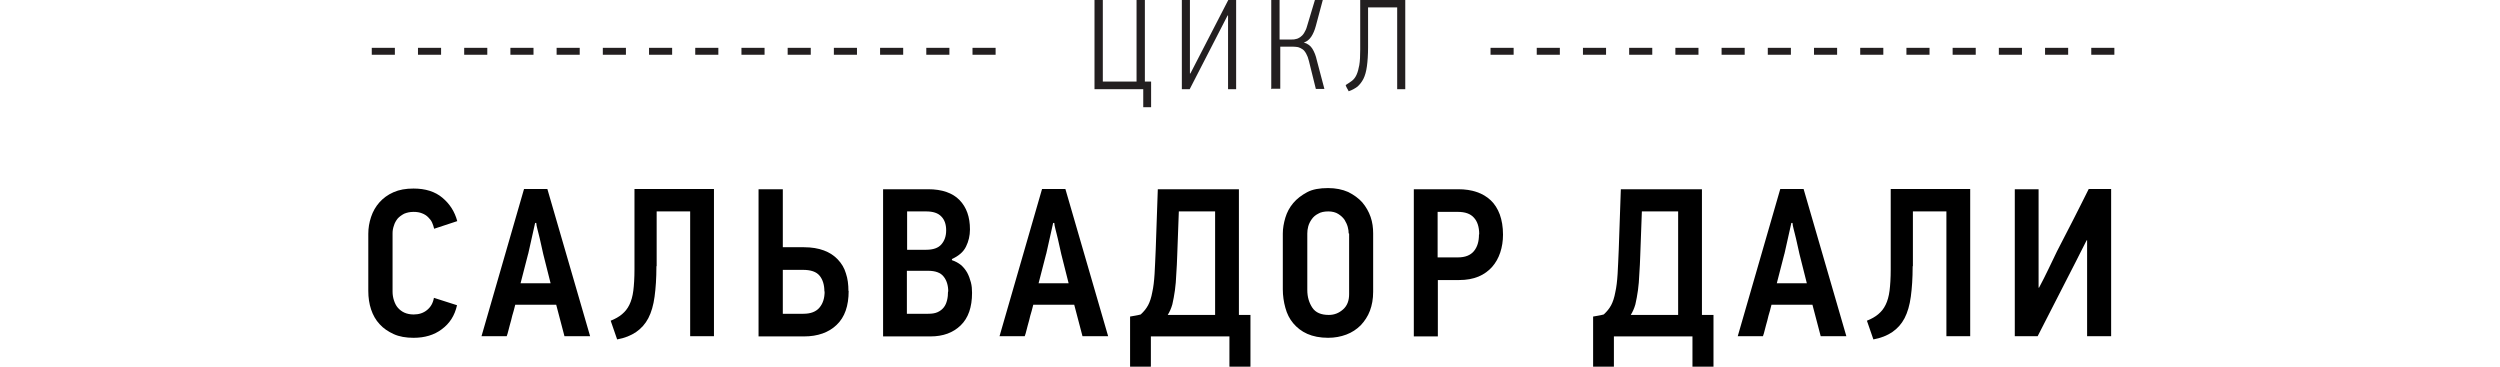
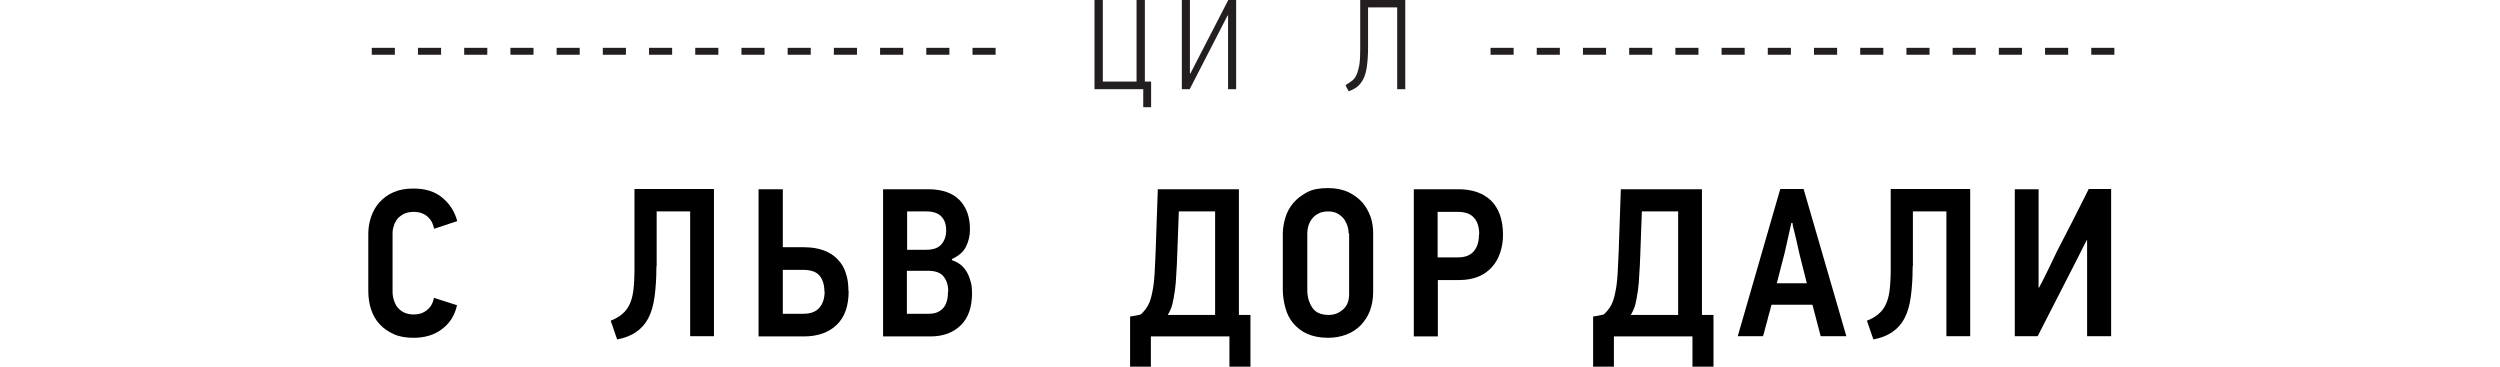
<svg xmlns="http://www.w3.org/2000/svg" id="Layer_1" data-name="Layer 1" viewBox="0 0 108.2 15.88">
  <defs>
    <style>
      .cls-1 {
        fill: #231f20;
      }

      .cls-2 {
        fill: none;
        stroke: #231f20;
        stroke-dasharray: 0 0 1 1;
        stroke-width: .3px;
      }
    </style>
  </defs>
  <g>
    <path class="cls-1" d="m49.49,3.86h-2.12V0h.36v3.53h1.46V0h.36v3.53h.27v1.11h-.34v-.78h0Z" />
    <path class="cls-1" d="m51.15,3.86V0h.35v3.18h.02S53.16,0,53.16,0h.34v3.86h-.35V.67h-.02l-1.64,3.19h-.35,0Z" />
-     <path class="cls-1" d="m55.02,3.86V0h.36v1.71h.51c.06,0,.13,0,.19-.02.07-.01.13-.04.19-.08s.12-.1.17-.18c.05-.08.1-.18.13-.3L56.91,0h.34l-.3,1.12c-.05.19-.12.35-.2.47-.09.13-.19.21-.32.25.17.05.29.14.37.27.08.13.15.3.19.49l.33,1.25h-.37l-.3-1.21c-.03-.13-.07-.23-.12-.32s-.1-.15-.16-.19c-.06-.04-.12-.07-.19-.09-.07-.01-.14-.02-.21-.02h-.56v1.82h-.36Z" />
    <path class="cls-1" d="m60.47.32h-1.26v1.73c0,.32-.02.6-.05.82-.03.22-.08.4-.15.54-.07.14-.16.25-.26.34-.11.08-.23.15-.38.2-.02-.04-.04-.09-.07-.13s-.04-.09-.06-.14c.1-.06.19-.12.27-.18s.15-.15.2-.26.09-.25.12-.42.04-.4.04-.68V0h1.95v3.86h-.35V.32h0Z" />
  </g>
  <line class="cls-2" x1="64.51" y1="2.22" x2="92.36" y2="2.22" />
  <line class="cls-2" x1="16.09" y1="2.22" x2="43.94" y2="2.22" />
  <g>
    <path d="m19.78,13.21c-.1.45-.32.79-.66,1.04-.33.25-.74.37-1.22.37-.33,0-.62-.05-.86-.16s-.45-.25-.61-.43c-.17-.18-.29-.4-.37-.64s-.12-.51-.12-.8v-2.47c0-.25.04-.49.12-.73s.2-.45.36-.63c.16-.18.36-.33.61-.44s.53-.16.87-.16c.51,0,.93.13,1.25.4.32.27.53.6.64,1.01l-1,.33c-.02-.09-.05-.18-.09-.27-.04-.09-.1-.16-.17-.23-.07-.07-.16-.13-.27-.17-.1-.04-.22-.06-.36-.06-.16,0-.29.03-.41.08-.11.06-.21.13-.28.21-.07.09-.13.19-.16.3-.04.11-.06.22-.06.33v2.53c0,.13.02.26.06.38.04.12.09.23.17.32.08.09.17.16.28.21.11.05.25.08.4.08.23,0,.42-.06.58-.19.16-.13.26-.3.3-.53l1,.32Z" />
-     <path d="m24.07,13.19h-1.77c-.01.05-.04.15-.07.27-.04.13-.08.27-.11.41-.04.15-.08.28-.11.41-.03.13-.06.22-.08.27h-1.09l1.84-6.37h1.01l1.85,6.37h-1.11l-.36-1.37Zm-1.21-2.21l-.33,1.28h1.3l-.32-1.27c-.01-.05-.03-.15-.06-.27-.03-.13-.06-.26-.09-.4-.03-.14-.07-.27-.1-.4-.03-.12-.05-.21-.05-.27h-.05l-.3,1.34Z" />
    <path d="m28.41,11.53c0,.51-.03.94-.08,1.31s-.14.68-.27.93c-.13.25-.31.45-.53.6-.22.15-.49.26-.82.32l-.28-.81c.2-.08.36-.17.49-.28.13-.11.24-.24.32-.41.08-.16.14-.37.17-.61.03-.24.05-.55.05-.92v-3.48h3.44v6.37h-1.03v-5.4h-1.45v2.36Z" />
    <path d="m36.73,12.59c0,.65-.17,1.14-.52,1.47-.34.33-.82.5-1.41.5h-1.97v-6.37h1.05v2.51h.92c.33,0,.62.05.86.14.24.09.44.22.6.39.16.17.28.36.35.6.08.23.11.49.11.76Zm-1.05.03c0-.29-.07-.52-.21-.69-.14-.17-.38-.25-.71-.25h-.88v1.9h.89c.32,0,.55-.09.7-.27s.22-.41.22-.7Z" />
    <path d="m42.07,12.68c0,.61-.16,1.08-.49,1.4s-.76.48-1.31.48h-2.05v-6.37h1.95c.6,0,1.06.16,1.36.47s.45.73.45,1.27c0,.27-.06.52-.17.74-.11.23-.32.41-.61.54v.05c.15.05.28.12.39.21.11.09.2.21.27.33.07.13.12.27.16.42s.05.3.05.45Zm-1.12-2.71c0-.26-.07-.46-.21-.6-.14-.15-.36-.22-.66-.22h-.82v1.66h.83c.3,0,.52-.08.65-.23.14-.16.21-.36.21-.61Zm.09,2.65c0-.27-.07-.49-.2-.65-.13-.17-.36-.25-.67-.25h-.92v1.86h.92c.17,0,.3-.02.41-.07.11-.05.2-.12.27-.21s.11-.19.14-.31c.03-.12.04-.24.04-.37Z" />
-     <path d="m46.49,13.19h-1.77c-.01.05-.04.15-.07.27-.04.13-.08.27-.11.41-.04.15-.08.28-.11.41-.03.13-.06.22-.08.27h-1.09l1.84-6.37h1.01l1.85,6.37h-1.11l-.36-1.37Zm-1.21-2.21l-.33,1.28h1.3l-.32-1.27c-.01-.05-.03-.15-.06-.27-.03-.13-.06-.26-.09-.4-.03-.14-.07-.27-.1-.4-.03-.12-.05-.21-.05-.27h-.05l-.3,1.34Z" />
    <path d="m49.82,15.87h-.91v-2.17c.08-.01.16-.03.23-.04s.15-.03.23-.05c.13-.12.24-.25.32-.4.08-.15.14-.34.18-.56.05-.22.08-.48.1-.79.02-.3.03-.66.05-1.07l.09-2.6h3.51c0,.91,0,1.81,0,2.72,0,.9,0,1.81,0,2.72h.5v2.24h-.91v-1.31h-3.4v1.31Zm2.77-2.24v-4.48h-1.57l-.07,1.91c-.01.27-.02.54-.04.8-.01.26-.03.49-.06.71-.03.22-.07.42-.11.6-.05.18-.12.33-.2.46h2.06Z" />
    <path d="m59.43,12.63c0,.31-.05.58-.14.82-.09.24-.23.45-.4.63-.17.17-.38.31-.62.4-.24.09-.5.14-.79.14-.35,0-.65-.06-.9-.17s-.45-.27-.61-.46c-.16-.19-.27-.41-.34-.67-.07-.25-.11-.52-.11-.8v-2.41c0-.23.04-.45.11-.69.07-.23.18-.44.34-.63.16-.19.36-.34.6-.47s.55-.18.91-.18c.33,0,.62.06.87.17.24.12.45.27.61.45.16.19.28.4.36.63.08.23.11.47.11.71v2.52Zm-1.06-2.53c0-.08-.01-.17-.04-.28s-.08-.21-.14-.31c-.07-.1-.16-.18-.27-.25-.11-.07-.26-.11-.43-.11s-.33.03-.44.1c-.12.06-.21.14-.28.24s-.12.2-.15.31c-.03.11-.04.21-.04.31v2.44c0,.31.08.56.22.77.14.21.38.31.71.31.24,0,.44-.08.62-.24s.26-.38.26-.66v-2.62Z" />
    <path d="m65.05,10.16c0,.27-.04.53-.12.77-.08.24-.2.45-.35.62s-.35.32-.59.42c-.24.1-.52.15-.83.15h-.93v2.44h-1.04v-6.37h1.92c.3,0,.57.04.8.12.24.08.44.2.61.36s.3.37.39.61c.09.25.14.54.14.87Zm-1.03-.02c0-.32-.08-.56-.23-.72-.15-.17-.38-.25-.7-.25h-.87v1.97h.88c.31,0,.54-.09.69-.27s.22-.42.22-.72Z" />
    <path d="m69.86,15.87h-.91v-2.17c.08-.01.16-.03.23-.04s.15-.03.23-.05c.13-.12.24-.25.32-.4.08-.15.14-.34.18-.56.05-.22.08-.48.1-.79.02-.3.03-.66.05-1.07l.09-2.6h3.51c0,.91,0,1.81,0,2.72,0,.9,0,1.81,0,2.72h.5v2.24h-.91v-1.31h-3.4v1.31Zm2.77-2.24v-4.48h-1.57l-.07,1.91c-.01.27-.02.54-.04.8-.01.26-.03.49-.06.71-.03.22-.07.42-.11.6-.05.18-.12.33-.2.46h2.06Z" />
    <path d="m78.44,13.19h-1.77c-.01.05-.04.15-.07.27-.04.13-.08.27-.11.41-.04.15-.08.28-.11.41-.03.13-.06.22-.08.27h-1.09l1.84-6.37h1.01l1.85,6.37h-1.11l-.36-1.37Zm-1.21-2.21l-.33,1.28h1.3l-.32-1.27c-.01-.05-.03-.15-.06-.27-.03-.13-.06-.26-.09-.4-.03-.14-.07-.27-.1-.4-.03-.12-.05-.21-.05-.27h-.05l-.3,1.34Z" />
    <path d="m82.78,11.53c0,.51-.03.94-.08,1.31s-.14.68-.27.93c-.13.25-.31.45-.53.6-.22.15-.49.26-.82.32l-.28-.81c.2-.08.36-.17.49-.28.13-.11.24-.24.32-.41.08-.16.14-.37.17-.61.03-.24.05-.55.05-.92v-3.48h3.44v6.37h-1.03v-5.4h-1.45v2.36Z" />
    <path d="m87.2,14.56v-6.37h1.03v4.26s.01,0,.01,0,0,0,.01,0c.14-.26.27-.52.4-.79s.25-.52.38-.79c.23-.45.46-.9.69-1.34.23-.44.45-.9.68-1.35h.97v6.37h-1.04v-4.15h-.02c-.1.2-.21.41-.31.61-.1.21-.21.41-.31.61l-1.5,2.93h-.99Z" />
  </g>
</svg>